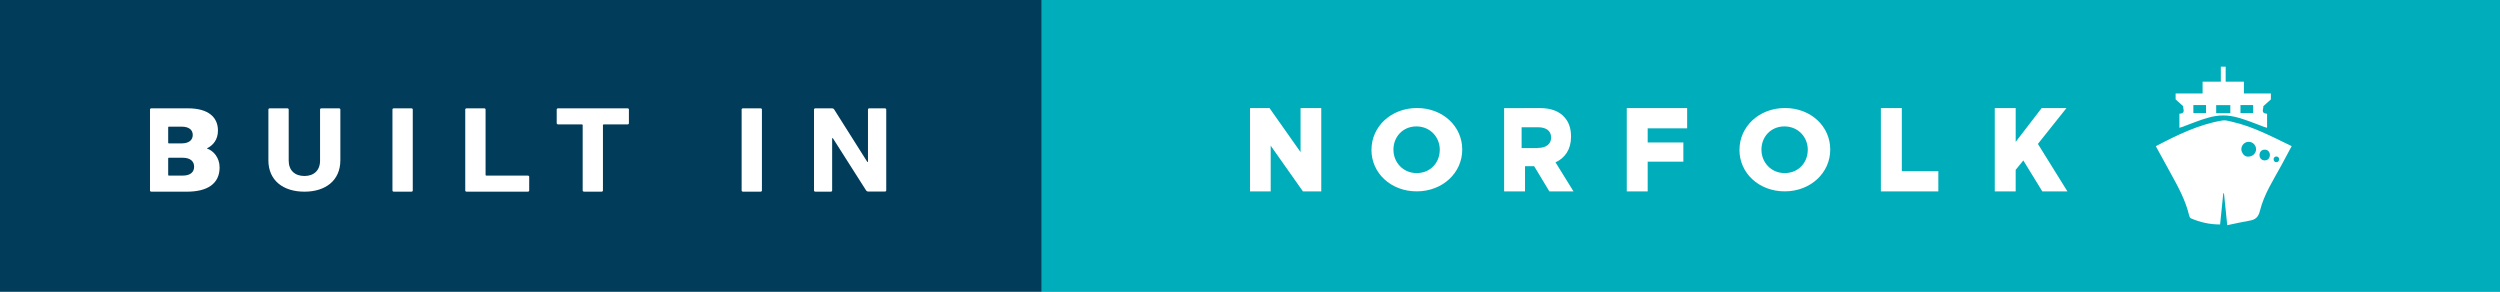
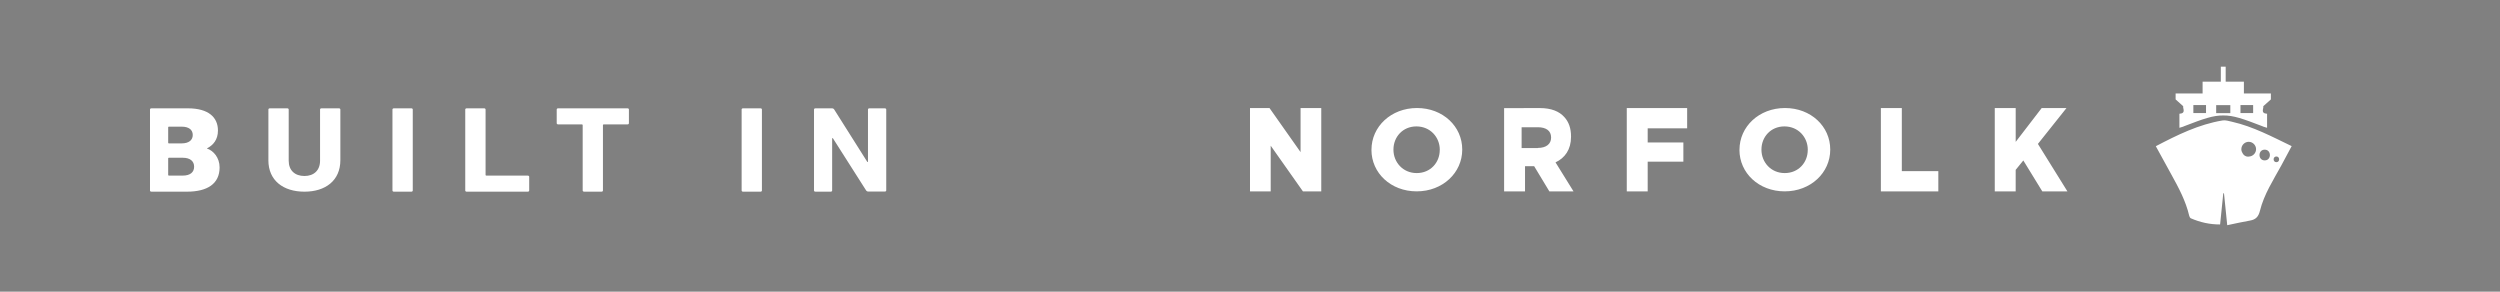
<svg xmlns="http://www.w3.org/2000/svg" xmlns:ns1="http://www.bohemiancoding.com/sketch/ns" width="300px" height="35px" viewBox="0 0 300 35" version="1.1">
  <rect x="0" y="0" width="300" height="35" fill="#808080" stroke="none" />
  <title>built-in-norfolk-ship</title>
  <desc>Created with Sketch.</desc>
  <defs />
  <g id="Page-1" stroke="none" stroke-width="1" fill="none" fill-rule="evenodd" ns1:type="MSPage">
    <g id="built-in-norfolk-ship" ns1:type="MSLayerGroup">
-       <path d="M0,0 L125,0 L125,35 L0,35 L0,0 Z" id="Shape" fill="#023C5B" ns1:type="MSShapeGroup" />
-       <path d="M125,0 L300,0 L300,35 L125,35 L125,0 Z" id="Shape" fill="#00ADBB" ns1:type="MSShapeGroup" />
      <path d="M239.373,12.968 L241.883,12.968 L241.883,17.025 L245.001,12.968 L247.977,12.968 L244.549,17.269 L248.092,22.968 L245.078,22.968 L242.799,19.255 L241.881,20.383 L241.881,22.967 L239.372,22.967 L239.372,12.97 L239.373,12.968 Z M225.703,12.968 L228.218,12.968 L228.218,20.539 L232.6,20.539 L232.6,22.968 L225.705,22.968 L225.705,12.968 L225.703,12.968 Z M202.458,12.968 L202.458,15.397 L197.722,15.397 L197.722,17.098 L202.004,17.098 L202.004,19.397 L197.722,19.397 L197.722,22.968 L195.213,22.968 L195.213,12.969 L202.458,12.968 Z M184.547,17.751 C185.551,17.751 186.132,17.276 186.132,16.518 L186.132,16.494 C186.132,15.681 185.522,15.268 184.531,15.268 L182.594,15.268 L182.594,17.768 L184.546,17.768 L184.547,17.751 Z M184.774,12.968 C186.159,12.968 187.114,13.367 187.723,14.052 C188.254,14.629 188.524,15.398 188.524,16.383 L188.524,16.417 C188.524,17.944 187.787,18.962 186.662,19.483 L188.823,22.968 L185.925,22.968 L184.101,19.947 L183.003,19.947 L183.003,22.968 L180.493,22.968 L180.493,12.977 L184.774,12.968 Z M150.002,12.968 L152.342,12.968 L156.068,18.254 L156.068,12.968 L158.552,12.968 L158.552,22.968 L156.353,22.968 L152.484,17.482 L152.484,22.968 L150,22.968 L150,12.968 L150.002,12.968 Z M216.934,17.997 L216.934,17.968 C216.934,16.472 215.797,15.169 214.129,15.169 C212.48,15.169 211.374,16.445 211.374,17.942 L211.374,17.97 C211.374,19.466 212.511,20.769 214.163,20.769 C215.827,20.769 216.93,19.495 216.93,17.999 L216.934,17.997 Z M208.738,17.991 L208.738,17.964 C208.738,15.202 211.078,12.963 214.199,12.963 C217.32,12.963 219.628,15.176 219.628,17.936 L219.628,17.963 C219.628,20.724 217.288,22.963 214.167,22.963 C211.046,22.963 208.734,20.75 208.734,17.989 L208.738,17.991 Z M172.774,17.997 L172.774,17.968 C172.774,16.472 171.637,15.169 169.969,15.169 C168.32,15.169 167.214,16.445 167.214,17.942 L167.214,17.97 C167.214,19.466 168.351,20.769 170.002,20.769 C171.667,20.769 172.77,19.495 172.77,17.999 L172.774,17.997 Z M164.577,17.991 L164.577,17.964 C164.577,15.202 166.918,12.963 170.039,12.963 C173.159,12.963 175.468,15.176 175.468,17.936 L175.468,17.963 C175.468,20.724 173.127,22.963 170.006,22.963 C166.886,22.963 164.574,20.75 164.574,17.989 L164.577,17.991 Z M272.506,11.216 L269.268,11.216 L269.268,9.803 L267.081,9.803 L267.081,8 L266.79,8 L266.499,8 L266.499,9.803 L264.312,9.803 L264.312,11.216 L261.074,11.216 L261.074,11.93 C261.371,12.196 261.646,12.442 261.986,12.746 C261.913,13.014 262.362,13.595 261.53,13.651 L261.53,15.336 C261.691,15.287 261.827,15.248 261.961,15.205 C262.014,15.188 262.063,15.158 262.116,15.138 C264.376,14.267 265.569,13.84 266.79,13.855 C268.011,13.84 269.204,14.267 271.464,15.138 C271.517,15.158 271.566,15.188 271.619,15.205 C271.753,15.248 271.889,15.287 272.05,15.336 L272.05,13.651 C271.218,13.595 271.667,13.014 271.594,12.746 C271.934,12.442 272.209,12.196 272.506,11.93 C272.506,11.744 272.506,11.511 272.506,11.216 L272.506,11.216 Z M264.723,13.566 L263.203,13.566 L263.203,12.611 L264.723,12.611 L264.723,13.566 L264.723,13.566 Z M267.639,13.572 L266.79,13.572 L265.941,13.572 L265.941,12.612 L266.79,12.612 L267.639,12.612 L267.639,13.572 L267.639,13.572 Z M270.377,13.566 L268.857,13.566 L268.857,12.611 L270.377,12.611 L270.377,13.566 L270.377,13.566 Z M267.869,14.618 C267.487,14.532 267.076,14.393 266.708,14.454 C263.851,14.925 261.296,16.186 258.698,17.545 C259.336,18.708 259.945,19.828 260.563,20.944 C261.438,22.525 262.292,24.115 262.707,25.897 C262.734,26.009 262.813,26.159 262.907,26.199 C264.016,26.678 265.171,26.94 266.412,26.935 C266.543,25.652 266.668,24.423 266.794,23.193 C266.822,23.197 266.851,23.2 266.879,23.203 C267.005,24.446 267.132,25.689 267.267,27.024 C268.243,26.823 269.12,26.618 270.006,26.467 C270.697,26.35 271.019,25.998 271.193,25.295 C271.682,23.319 272.792,21.618 273.758,19.855 C274.172,19.101 274.571,18.337 275,17.534 C272.64,16.398 270.386,15.189 267.869,14.618 L267.869,14.618 Z M269.907,18.783 C269.859,18.793 269.809,18.799 269.759,18.799 C269.472,18.799 269.224,18.625 269.099,18.368 C269.012,18.232 268.961,18.072 268.961,17.902 C268.961,17.42 269.363,17.017 269.845,17.017 C270.327,17.017 270.729,17.42 270.729,17.902 C270.729,18.363 270.361,18.75 269.907,18.783 L269.907,18.783 Z M271.764,19.248 C270.933,19.248 270.933,17.959 271.764,17.959 C272.594,17.959 272.594,19.248 271.764,19.248 L271.764,19.248 Z M273.166,19.462 C272.724,19.462 272.724,18.777 273.166,18.777 C273.607,18.777 273.607,19.462 273.166,19.462 L273.166,19.462 Z" id="Shape" fill="#FFFFFF" ns1:type="MSShapeGroup" />
      <path d="M97.681,13.149 C97.681,13.058 97.747,13 97.847,13 L99.832,13 C99.95,13 100.042,13.042 100.108,13.146 L104.078,19.43 L104.157,19.43 L104.157,13.149 C104.157,13.059 104.223,13.001 104.315,13.001 L106.182,13.001 C106.282,13.001 106.349,13.059 106.349,13.147 L106.349,22.843 C106.349,22.927 106.283,22.986 106.182,22.986 L104.21,22.986 C104.078,22.986 103.993,22.939 103.926,22.84 L99.942,16.582 L99.858,16.582 L99.858,22.854 C99.858,22.941 99.792,23 99.69,23 L97.848,23 C97.748,23 97.681,22.942 97.681,22.854 L97.681,13.17 L97.681,13.149 Z M88.993,13.146 C88.993,13.058 89.059,13 89.159,13 L91.263,13 C91.363,13 91.43,13.058 91.43,13.147 L91.43,22.853 C91.43,22.942 91.364,23 91.267,23 L89.163,23 C89.063,23 88.996,22.942 88.996,22.854 L88.996,13.148 L88.993,13.146 Z M70.088,22.997 C69.987,22.997 69.921,22.938 69.921,22.851 L69.921,15.014 C69.921,14.956 69.888,14.926 69.821,14.926 L66.972,14.926 C66.872,14.926 66.805,14.867 66.805,14.779 L66.805,13.146 C66.805,13.058 66.871,13 66.971,13 L75.306,13 C75.403,13 75.469,13.058 75.469,13.147 L75.469,14.78 C75.469,14.87 75.403,14.928 75.304,14.928 L72.451,14.928 C72.385,14.928 72.353,14.957 72.353,15.017 L72.353,22.853 C72.353,22.942 72.288,23 72.188,23 L70.084,23 L70.088,22.997 Z M55.83,13.146 C55.83,13.058 55.896,13 55.996,13 L58.103,13 C58.203,13 58.269,13.058 58.269,13.147 L58.269,20.986 C58.269,21.045 58.301,21.074 58.368,21.074 L63.337,21.074 C63.437,21.074 63.504,21.132 63.504,21.221 L63.504,22.854 C63.504,22.942 63.438,23 63.339,23 L55.995,23 C55.897,23 55.83,22.942 55.83,22.854 L55.83,13.148 L55.83,13.146 Z M47.094,13.146 C47.094,13.058 47.163,13 47.261,13 L49.365,13 C49.466,13 49.532,13.058 49.532,13.147 L49.532,22.853 C49.532,22.942 49.466,23 49.366,23 L47.262,23 C47.163,23 47.095,22.942 47.095,22.854 L47.095,13.148 L47.094,13.146 Z M32.208,19.223 L32.208,13.146 C32.208,13.058 32.274,13.001 32.374,13.001 L34.477,13.001 C34.578,13.001 34.644,13.058 34.644,13.146 L34.644,19.282 C34.644,20.453 35.389,21.119 36.535,21.119 C37.66,21.119 38.407,20.453 38.407,19.282 L38.407,13.146 C38.407,13.058 38.472,13.001 38.572,13.001 L40.676,13.001 C40.777,13.001 40.843,13.058 40.843,13.146 L40.843,19.223 C40.843,21.669 39.055,23.001 36.536,23.001 C33.995,23.001 32.205,21.669 32.205,19.223 L32.208,19.223 Z M20.271,21.072 L21.93,21.072 C22.821,21.072 23.295,20.67 23.295,20.002 C23.295,19.346 22.821,18.93 21.93,18.93 L20.271,18.93 C20.212,18.93 20.182,18.955 20.182,19.006 L20.182,20.996 C20.182,21.046 20.211,21.07 20.271,21.07 L20.271,21.072 Z M21.813,17.205 C22.643,17.205 23.131,16.825 23.131,16.195 C23.131,15.565 22.643,15.2 21.813,15.2 L20.271,15.2 C20.212,15.2 20.182,15.225 20.182,15.276 L20.182,17.131 C20.182,17.181 20.211,17.206 20.271,17.206 L21.813,17.206 L21.813,17.205 Z M18,13.146 C18,13.058 18.068,13 18.167,13 L22.558,13 C25.01,13 26.154,14.074 26.154,15.663 C26.154,16.752 25.588,17.428 24.844,17.796 L24.844,17.825 C25.59,18.072 26.352,18.899 26.352,20.089 C26.352,22.058 24.877,23 22.441,23 L18.166,23 C18.067,23 18,22.942 18,22.854 L18,13.144 L18,13.146 Z" id="Shape" fill="#FFFFFF" ns1:type="MSShapeGroup" />
    </g>
  </g>
</svg>